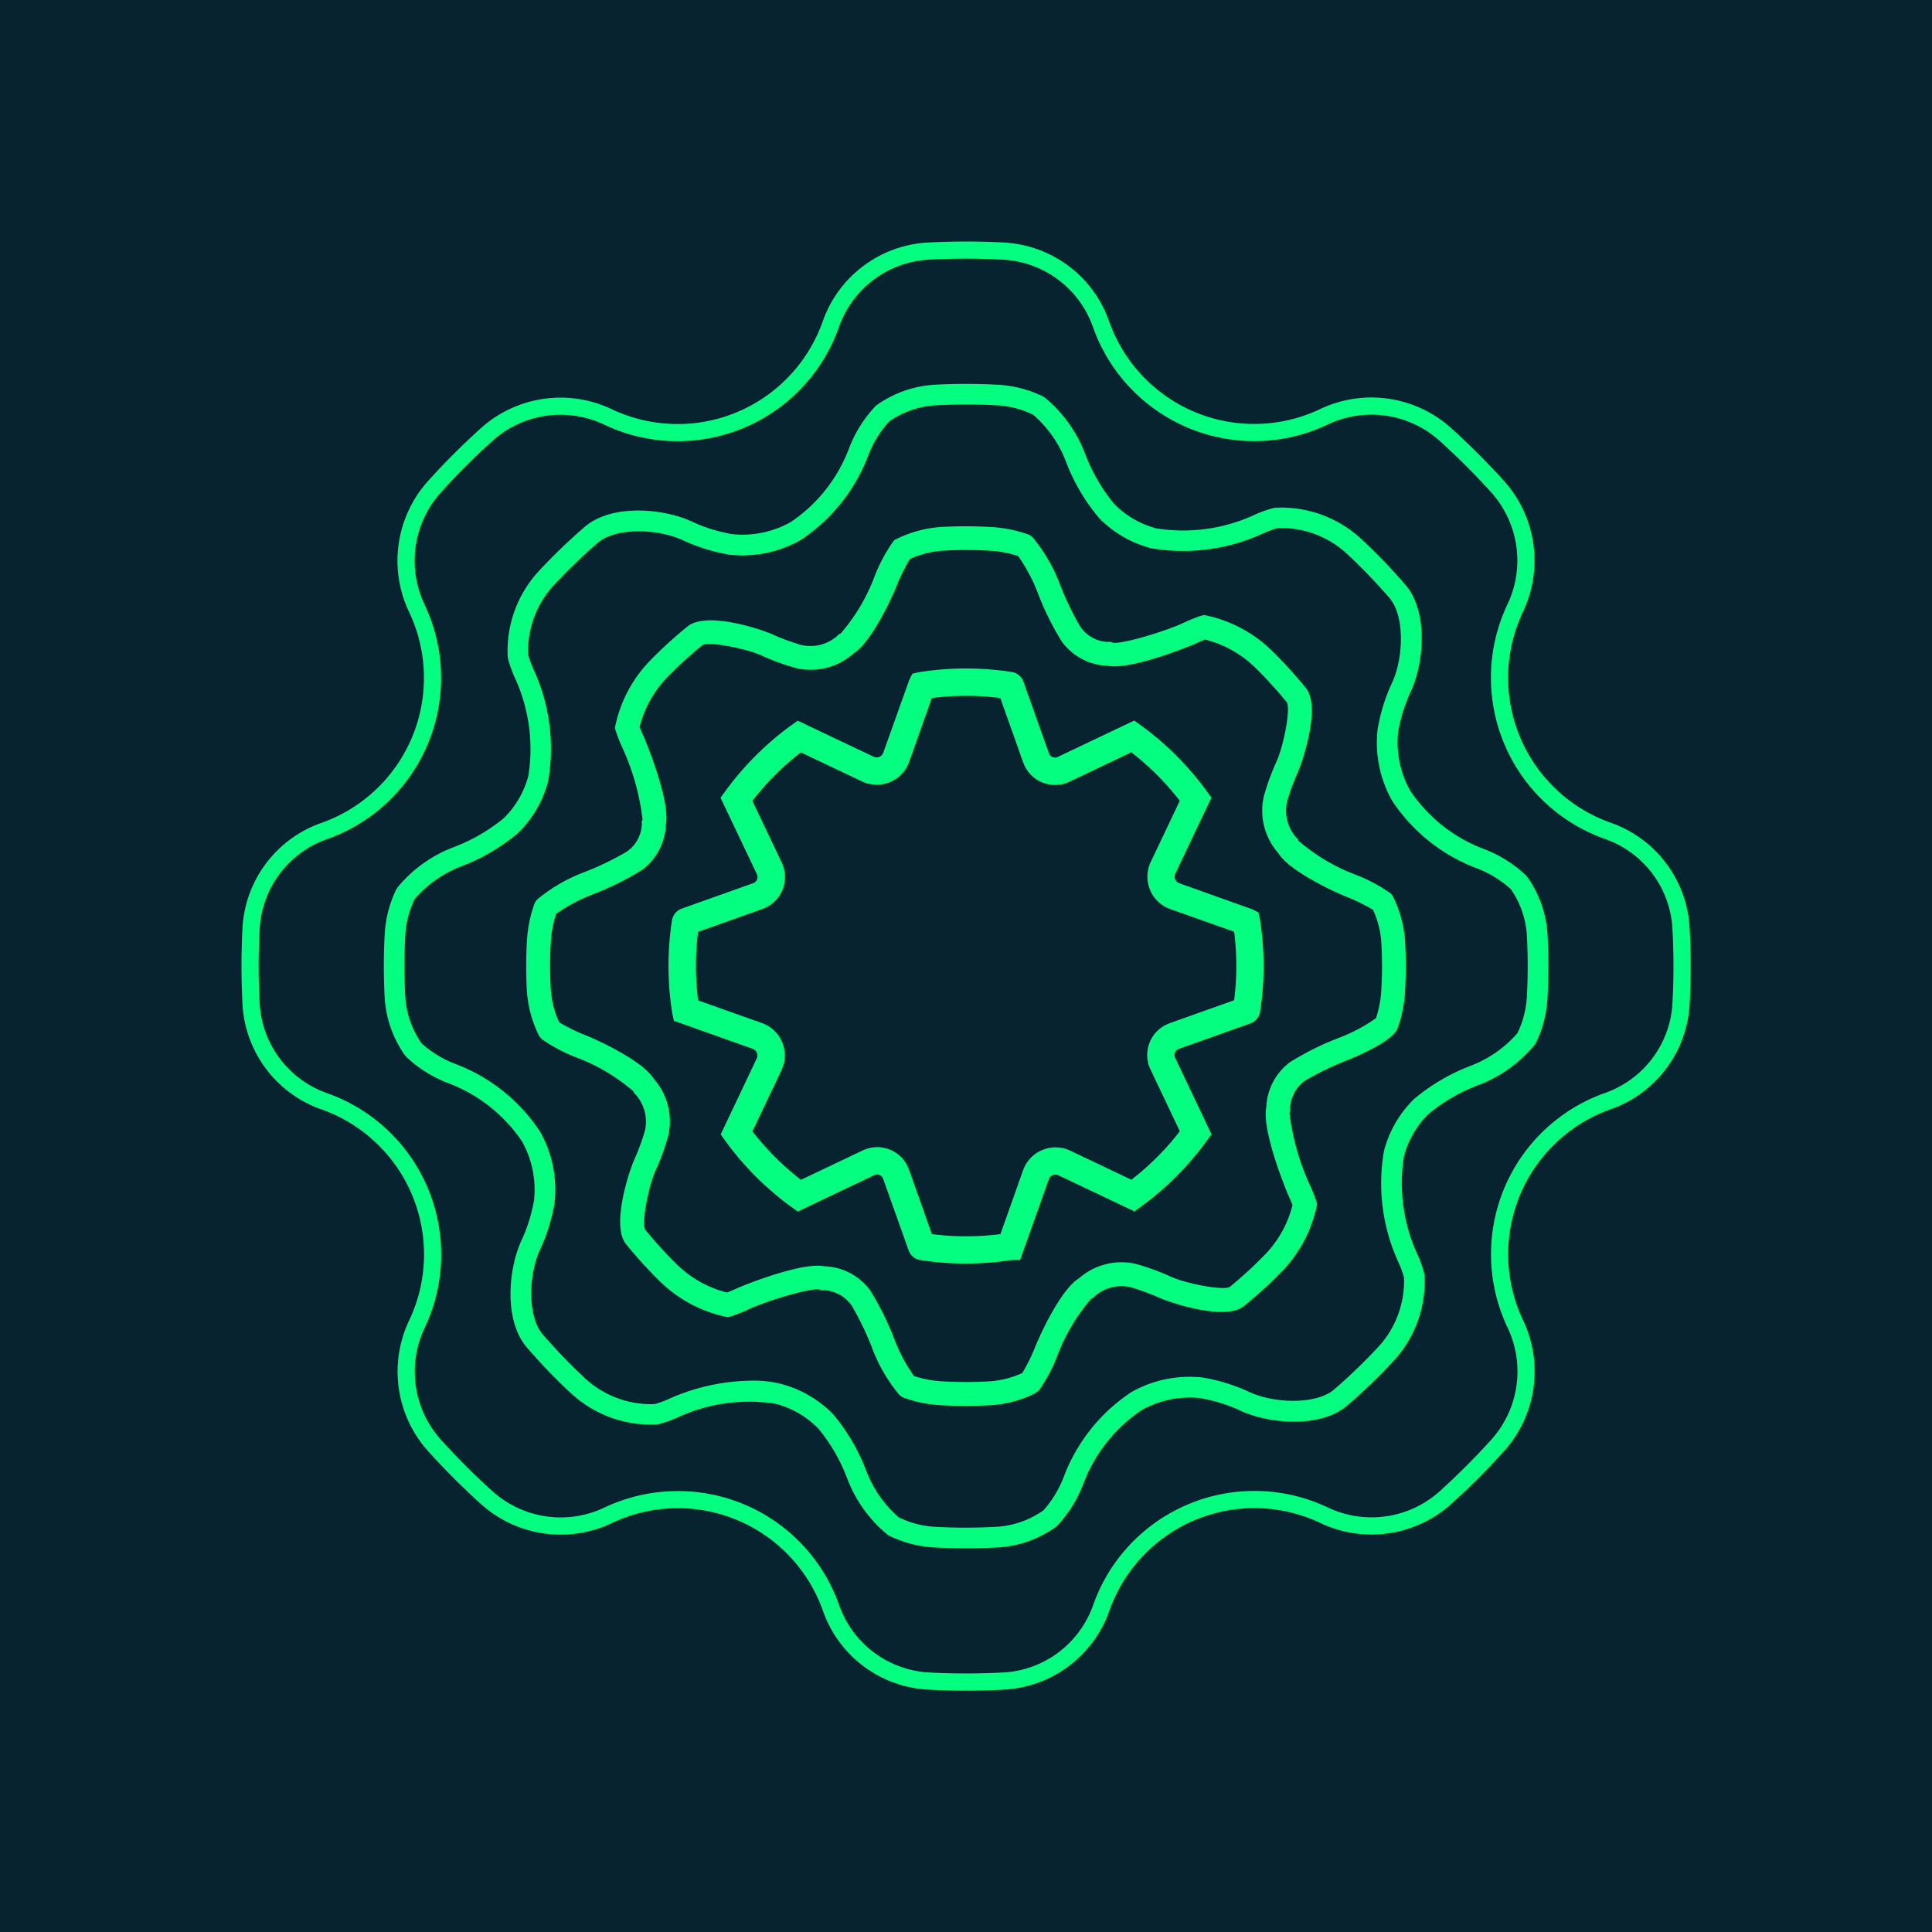
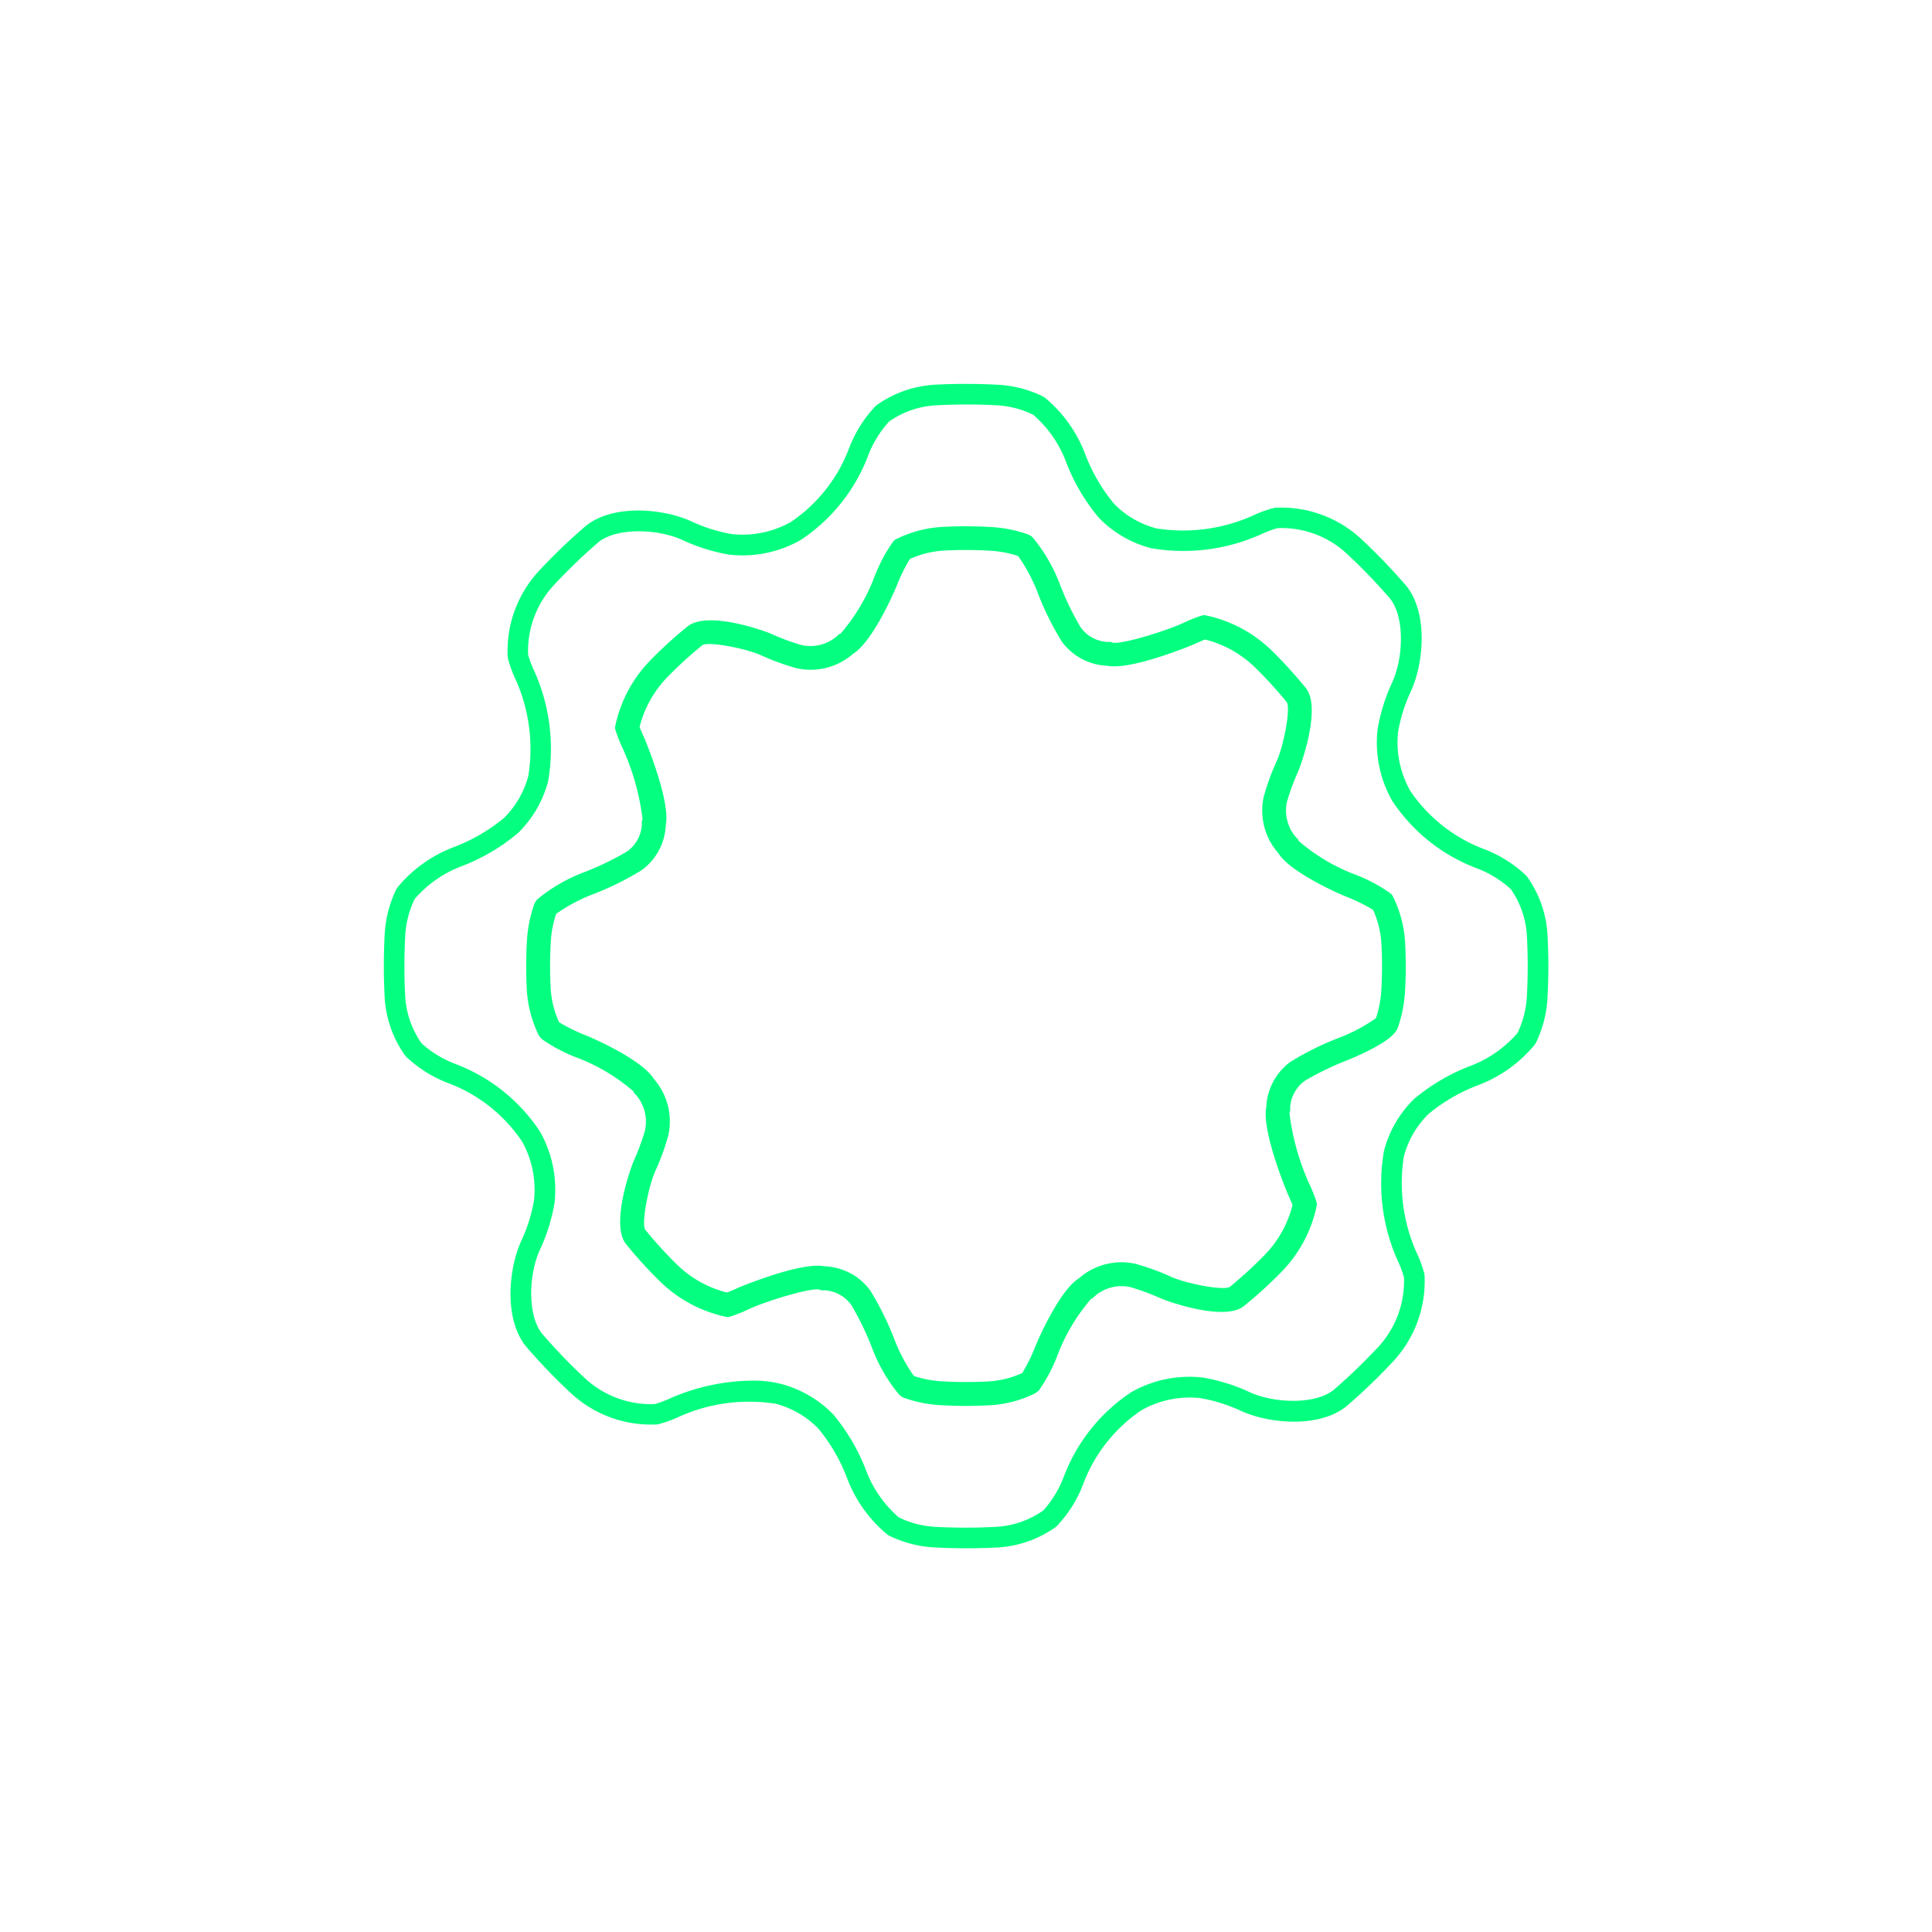
<svg xmlns="http://www.w3.org/2000/svg" width="128" height="128" viewBox="0 0 128 128">
  <g id="Group_1705" data-name="Group 1705" transform="translate(-83 -1267)">
-     <rect id="Rectangle_1015" data-name="Rectangle 1015" width="128" height="128" transform="translate(83 1267)" fill="#07232f" />
    <g id="Group_1704" data-name="Group 1704" transform="translate(23.441 219.82)">
      <g id="Group_128" data-name="Group 128" transform="translate(75.556 1063.18)">
        <g id="Group_127" data-name="Group 127">
-           <path id="Path_79" data-name="Path 79" d="M123.561,1159.189c-.839,0-1.688-.023-2.527-.069a7.817,7.817,0,0,1-6.958-5.232,10.192,10.192,0,0,0-13.982-5.8,7.893,7.893,0,0,1-8.7-1.289c-1.2-1.081-2.35-2.236-3.434-3.434a7.892,7.892,0,0,1-1.294-8.706,10.191,10.191,0,0,0-5.791-13.974,7.828,7.828,0,0,1-5.25-6.963c-.043-.847-.066-1.7-.066-2.539s.02-1.678.066-2.524a7.822,7.822,0,0,1,5.232-6.961,10.187,10.187,0,0,0,5.8-13.982,7.893,7.893,0,0,1,1.291-8.7,47.82,47.82,0,0,1,3.434-3.434,7.889,7.889,0,0,1,8.7-1.294,10.189,10.189,0,0,0,13.974-5.791,7.83,7.83,0,0,1,6.963-5.248,47.707,47.707,0,0,1,5.066,0,7.822,7.822,0,0,1,6.958,5.232,10.193,10.193,0,0,0,13.982,5.8,7.892,7.892,0,0,1,8.707,1.291,48.321,48.321,0,0,1,3.434,3.431,7.9,7.9,0,0,1,1.294,8.706,10.188,10.188,0,0,0,5.791,13.972,7.831,7.831,0,0,1,5.248,6.963c.045.849.068,1.7.068,2.542s-.023,1.693-.068,2.527a7.823,7.823,0,0,1-5.233,6.958,10.187,10.187,0,0,0-5.8,13.982,7.888,7.888,0,0,1-1.291,8.7,48.339,48.339,0,0,1-3.431,3.434,7.893,7.893,0,0,1-8.707,1.294,10.192,10.192,0,0,0-13.974,5.791,7.83,7.83,0,0,1-6.963,5.247C125.263,1159.167,124.407,1159.189,123.561,1159.189Zm-19.088-13.222a11.318,11.318,0,0,1,10.67,7.527,6.7,6.7,0,0,0,5.953,4.492,47.494,47.494,0,0,0,4.947,0,6.7,6.7,0,0,0,5.945-4.482,11.329,11.329,0,0,1,15.538-6.451,6.758,6.758,0,0,0,7.456-1.109h0c1.165-1.056,2.294-2.183,3.35-3.353a6.754,6.754,0,0,0,1.107-7.453,11.331,11.331,0,0,1,6.433-15.538,6.7,6.7,0,0,0,4.492-5.95c.043-.814.066-1.642.066-2.466s-.023-1.653-.068-2.481a6.687,6.687,0,0,0-4.48-5.945,11.33,11.33,0,0,1-6.45-15.541,6.76,6.76,0,0,0-1.109-7.453,47.193,47.193,0,0,0-3.353-3.35,6.754,6.754,0,0,0-7.453-1.106,11.33,11.33,0,0,1-15.538-6.435,6.7,6.7,0,0,0-5.95-4.49,46.056,46.056,0,0,0-4.947,0,6.7,6.7,0,0,0-5.948,4.479,11.327,11.327,0,0,1-15.538,6.453,6.754,6.754,0,0,0-7.453,1.109,47.157,47.157,0,0,0-3.353,3.353,6.764,6.764,0,0,0-1.107,7.453,11.325,11.325,0,0,1-6.433,15.536,6.693,6.693,0,0,0-4.49,5.952c-.043.829-.066,1.657-.066,2.466s.023,1.652.066,2.481a6.694,6.694,0,0,0,4.48,5.945,11.331,11.331,0,0,1,6.453,15.541A6.754,6.754,0,0,0,88.8,1142.6c1.061,1.17,2.188,2.3,3.355,3.35a6.75,6.75,0,0,0,7.453,1.107A11.356,11.356,0,0,1,104.472,1145.968Z" transform="translate(-75.556 -1063.18)" fill="#04ff80" />
-         </g>
+           </g>
      </g>
      <g id="Group_129" data-name="Group 129" transform="translate(84.988 1072.612)">
        <path id="Path_80" data-name="Path 80" d="M117.862,1144.059c-.715,0-1.428-.02-2.122-.058a7.786,7.786,0,0,1-2.885-.733,1.35,1.35,0,0,1-.222-.134,8.941,8.941,0,0,1-2.645-3.7,11.534,11.534,0,0,0-1.923-3.32,6.117,6.117,0,0,0-2.815-1.63,11.332,11.332,0,0,0-6.339.831,8.193,8.193,0,0,1-1.433.525l-.109.015a7.8,7.8,0,0,1-5.725-2.11,38.686,38.686,0,0,1-2.822-2.928c-1.627-1.8-1.278-5.329-.4-7.183a10.592,10.592,0,0,0,.819-2.638,6.543,6.543,0,0,0-.8-3.9,10.242,10.242,0,0,0-4.846-3.84,8.441,8.441,0,0,1-2.835-1.771l-.063-.076a7.36,7.36,0,0,1-1.354-3.873c-.035-.682-.053-1.364-.053-2.054,0-.715.018-1.428.058-2.12a7.771,7.771,0,0,1,.73-2.888,1.7,1.7,0,0,1,.139-.227,8.94,8.94,0,0,1,3.7-2.64,11.781,11.781,0,0,0,3.322-1.923,6.105,6.105,0,0,0,1.627-2.812,11.283,11.283,0,0,0-.829-6.339,8.311,8.311,0,0,1-.528-1.435l-.013-.109a7.781,7.781,0,0,1,2.11-5.725,38.913,38.913,0,0,1,2.921-2.817c1.812-1.632,5.336-1.281,7.191-.4a10.574,10.574,0,0,0,2.635.819,6.529,6.529,0,0,0,3.9-.8,10.226,10.226,0,0,0,3.843-4.843,8.362,8.362,0,0,1,1.769-2.835l.076-.066a7.366,7.366,0,0,1,3.876-1.354,39.61,39.61,0,0,1,4.174.005,7.744,7.744,0,0,1,2.885.732,1.662,1.662,0,0,1,.225.134,8.982,8.982,0,0,1,2.645,3.7,11.667,11.667,0,0,0,1.923,3.32,6.077,6.077,0,0,0,2.812,1.63,11.289,11.289,0,0,0,6.339-.829,8.254,8.254,0,0,1,1.435-.526l.106-.015a7.793,7.793,0,0,1,5.725,2.109,38.646,38.646,0,0,1,2.822,2.928c1.63,1.8,1.281,5.328.4,7.183a10.583,10.583,0,0,0-.821,2.635,6.533,6.533,0,0,0,.806,3.9,10.227,10.227,0,0,0,4.843,3.843,8.408,8.408,0,0,1,2.835,1.771l.063.076a7.338,7.338,0,0,1,1.354,3.876c.035.679.056,1.362.056,2.052s-.02,1.417-.061,2.12a7.7,7.7,0,0,1-.73,2.885,1.527,1.527,0,0,1-.126.212,8.942,8.942,0,0,1-3.709,2.658,11.542,11.542,0,0,0-3.32,1.923,6.081,6.081,0,0,0-1.627,2.812,11.263,11.263,0,0,0,.829,6.339,8.26,8.26,0,0,1,.526,1.435l.015.108a7.8,7.8,0,0,1-2.11,5.725,38.107,38.107,0,0,1-2.928,2.82c-1.8,1.63-5.328,1.281-7.183.4a10.539,10.539,0,0,0-2.638-.819,6.5,6.5,0,0,0-3.893.8,10.217,10.217,0,0,0-3.845,4.844,8.347,8.347,0,0,1-1.769,2.835l-.076.066a7.359,7.359,0,0,1-3.876,1.352Q118.894,1144.06,117.862,1144.059Zm-14.154-11.107a7.349,7.349,0,0,1,1.905.22,7.456,7.456,0,0,1,3.436,2,13.018,13.018,0,0,1,2.216,3.792,7.719,7.719,0,0,0,2.137,3.044,6.255,6.255,0,0,0,2.413.629,36.809,36.809,0,0,0,4.027,0,5.971,5.971,0,0,0,3.146-1.091,7.151,7.151,0,0,0,1.359-2.249,11.646,11.646,0,0,1,4.482-5.594,7.819,7.819,0,0,1,4.715-.957,12.073,12.073,0,0,1,3.05.942c1.665.788,4.515.879,5.7-.189a37.185,37.185,0,0,0,2.835-2.731,6.43,6.43,0,0,0,1.748-4.659,7.287,7.287,0,0,0-.414-1.1,12.535,12.535,0,0,1-.91-7.284,7.422,7.422,0,0,1,2-3.439,13.068,13.068,0,0,1,3.792-2.213,7.771,7.771,0,0,0,3.044-2.138,6.284,6.284,0,0,0,.629-2.415c.038-.677.056-1.367.056-2.044s-.018-1.326-.053-1.981a5.965,5.965,0,0,0-1.071-3.113A7.124,7.124,0,0,0,151.68,1099a11.644,11.644,0,0,1-5.594-4.48,7.824,7.824,0,0,1-.958-4.714,12.028,12.028,0,0,1,.94-3.05c.793-1.665.882-4.518-.187-5.7a37.155,37.155,0,0,0-2.731-2.835,6.349,6.349,0,0,0-4.661-1.748,7.33,7.33,0,0,0-1.094.412,12.54,12.54,0,0,1-7.287.912,7.438,7.438,0,0,1-3.436-2,12.889,12.889,0,0,1-2.213-3.792,7.761,7.761,0,0,0-2.14-3.042,6.221,6.221,0,0,0-2.413-.629,38.165,38.165,0,0,0-4.025,0,5.977,5.977,0,0,0-3.113,1.071,7.045,7.045,0,0,0-1.395,2.271,11.629,11.629,0,0,1-4.482,5.591,7.782,7.782,0,0,1-4.715.96,12.042,12.042,0,0,1-3.047-.942c-1.665-.791-4.517-.882-5.7.187l-.01.01A36.806,36.806,0,0,0,90.6,1080.2a6.421,6.421,0,0,0-1.751,4.659,7.329,7.329,0,0,0,.414,1.094,12.562,12.562,0,0,1,.912,7.287,7.415,7.415,0,0,1-2,3.436,12.9,12.9,0,0,1-3.792,2.216,7.747,7.747,0,0,0-3.042,2.138,6.29,6.29,0,0,0-.632,2.413c-.035.669-.056,1.357-.056,2.047,0,.664.018,1.326.053,1.981a6,6,0,0,0,1.094,3.146,7.139,7.139,0,0,0,2.246,1.359,11.636,11.636,0,0,1,5.594,4.482,7.81,7.81,0,0,1,.958,4.715,11.968,11.968,0,0,1-.94,3.05c-.791,1.665-.882,4.517.187,5.7a37.6,37.6,0,0,0,2.731,2.834,6.435,6.435,0,0,0,4.661,1.749,6.881,6.881,0,0,0,1.094-.414A13.808,13.808,0,0,1,103.708,1132.952Z" transform="translate(-79.289 -1066.913)" fill="#04ff80" />
      </g>
      <g id="Group_130" data-name="Group 130" transform="translate(94.419 1082.043)">
        <path id="Path_81" data-name="Path 81" d="M112.163,1128.929c-.579,0-1.15-.018-1.718-.051a8.719,8.719,0,0,1-2.342-.467,1.008,1.008,0,0,1-.361-.218,10.808,10.808,0,0,1-1.844-3.214,19.453,19.453,0,0,0-1.319-2.713,2.359,2.359,0,0,0-1.817-1l-.164.01-.154-.056c-.574-.141-3.588.783-4.715,1.319a10.261,10.261,0,0,1-1.187.472l-.167.038-.164-.035a8.871,8.871,0,0,1-4.318-2.329,28.705,28.705,0,0,1-2.213-2.426c-1.122-1.24.275-5.169.508-5.652a15.376,15.376,0,0,0,.7-1.905,2.7,2.7,0,0,0-.6-2.387l-.106-.1-.061-.136a12.523,12.523,0,0,0-3.8-2.249,10.576,10.576,0,0,1-2.279-1.216l-.164-.2a7.85,7.85,0,0,1-.814-3.057c-.028-.515-.04-1.039-.04-1.564,0-.579.015-1.15.051-1.718a8.822,8.822,0,0,1,.465-2.34,1,1,0,0,1,.222-.369,10.852,10.852,0,0,1,3.211-1.839,19.876,19.876,0,0,0,2.714-1.319,2.339,2.339,0,0,0,1-1.817l-.01-.164.056-.154a15.938,15.938,0,0,0-1.319-4.715,9.675,9.675,0,0,1-.47-1.188L88.9,1084l.035-.167a8.846,8.846,0,0,1,2.329-4.318,28.374,28.374,0,0,1,2.413-2.2c1.294-1.122,5.182.265,5.665.5a15.146,15.146,0,0,0,1.9.7,2.694,2.694,0,0,0,2.388-.6l.1-.106.134-.061a12.468,12.468,0,0,0,2.249-3.8,10.646,10.646,0,0,1,1.218-2.279l.116-.126.169-.078a7.794,7.794,0,0,1,2.974-.773,29.672,29.672,0,0,1,3.282.01,8.851,8.851,0,0,1,2.342.465.967.967,0,0,1,.364.22,10.962,10.962,0,0,1,1.844,3.214,19.541,19.541,0,0,0,1.316,2.713,2.324,2.324,0,0,0,1.819,1l.164-.013.154.058c.589.139,3.585-.783,4.715-1.319a9.386,9.386,0,0,1,1.185-.472l.167-.038.167.035a8.865,8.865,0,0,1,4.318,2.329,29.591,29.591,0,0,1,2.211,2.426c1.122,1.24-.275,5.169-.505,5.652a15.437,15.437,0,0,0-.7,1.905,2.708,2.708,0,0,0,.6,2.388l.109.1.061.134a12.511,12.511,0,0,0,3.795,2.246,10.59,10.59,0,0,1,2.279,1.218l.109.1.078.147a7.838,7.838,0,0,1,.791,3.014q.042.777.043,1.566c0,.576-.018,1.149-.051,1.715a8.9,8.9,0,0,1-.467,2.342.981.981,0,0,1-.217.364c-.677.854-3.191,1.834-3.216,1.844a19.59,19.59,0,0,0-2.711,1.316,2.361,2.361,0,0,0-1,1.819l.01.164-.056.154a16.015,16.015,0,0,0,1.319,4.714,9.614,9.614,0,0,1,.472,1.19l.035.164-.033.165a8.851,8.851,0,0,1-2.332,4.318,28.723,28.723,0,0,1-2.425,2.211c-1.235,1.124-5.167-.275-5.649-.505a15.1,15.1,0,0,0-1.905-.7,2.688,2.688,0,0,0-2.388.6l-.1.109-.134.061a12.532,12.532,0,0,0-2.249,3.795,10.5,10.5,0,0,1-1.218,2.282l-.248.187a7.763,7.763,0,0,1-3.012.788Q112.95,1128.927,112.163,1128.929Zm-3.441-1.978a7.258,7.258,0,0,0,1.817.346,27.62,27.62,0,0,0,3.105.008,6.186,6.186,0,0,0,2.249-.558,12.272,12.272,0,0,0,.819-1.642c.162-.455,1.637-3.835,2.931-4.628a4.257,4.257,0,0,1,3.714-.97,15.387,15.387,0,0,1,2.307.829c.99.472,3.492.965,3.969.712a27.37,27.37,0,0,0,2.294-2.1,7.251,7.251,0,0,0,1.867-3.33c-.081-.2-.235-.561-.308-.715-.02-.043-1.748-4.159-1.43-5.75a3.921,3.921,0,0,1,1.582-3.007,18.989,18.989,0,0,1,3.181-1.584,11.178,11.178,0,0,0,2.5-1.319l.008-.013a7.276,7.276,0,0,0,.349-1.821c.03-.536.048-1.076.048-1.622q0-.747-.04-1.481a6.236,6.236,0,0,0-.556-2.246,11.987,11.987,0,0,0-1.645-.821c-.455-.162-3.835-1.64-4.629-2.933a4.26,4.26,0,0,1-.973-3.712,15.313,15.313,0,0,1,.831-2.307c.47-.99.968-3.492.71-3.969a27.309,27.309,0,0,0-2.095-2.3,7.291,7.291,0,0,0-3.33-1.867c-.2.081-.561.235-.715.311-.043.02-4.156,1.748-5.753,1.428h-.045a3.921,3.921,0,0,1-2.959-1.579,18.683,18.683,0,0,1-1.584-3.184,11.115,11.115,0,0,0-1.321-2.5l-.01-.007a7.116,7.116,0,0,0-1.822-.349,27.633,27.633,0,0,0-3.1-.01,6.3,6.3,0,0,0-2.249.559,12,12,0,0,0-.819,1.645c-.162.452-1.64,3.833-2.933,4.628a4.26,4.26,0,0,1-3.712.97,15.313,15.313,0,0,1-2.307-.829c-.993-.472-3.494-.968-3.969-.712l-.018.015.013-.01a27.568,27.568,0,0,0-2.292,2.09,7.318,7.318,0,0,0-1.867,3.332c.083.207.24.569.311.718.018.041,1.748,4.156,1.428,5.748a3.906,3.906,0,0,1-1.579,3.006,19.393,19.393,0,0,1-3.183,1.584,11.118,11.118,0,0,0-2.5,1.319l-.008.013a7.081,7.081,0,0,0-.349,1.822q-.049.8-.048,1.622c0,.5.013.99.038,1.48a6.258,6.258,0,0,0,.561,2.251,12.356,12.356,0,0,0,1.64.816c.455.162,3.835,1.637,4.631,2.933a4.259,4.259,0,0,1,.97,3.711,15.3,15.3,0,0,1-.829,2.307c-.472.991-.97,3.492-.713,3.969A27.274,27.274,0,0,0,93,1119.55a7.26,7.26,0,0,0,3.33,1.867c.21-.081.571-.238.72-.308.038-.021,4.151-1.749,5.748-1.43h.045a3.928,3.928,0,0,1,2.961,1.582,19.127,19.127,0,0,1,1.584,3.181,11.033,11.033,0,0,0,1.319,2.5Zm30.569-23.626,0,.013Zm-54.253-7.092-.005.018Zm30.66-23.575.018.008Z" transform="translate(-83.022 -1070.646)" fill="#04ff80" />
      </g>
      <g id="Group_132" data-name="Group 132" transform="translate(103.848 1091.474)">
        <g id="Group_131" data-name="Group 131">
-           <path id="Path_82" data-name="Path 82" d="M106.466,1113.8a19.812,19.812,0,0,1-3.022-.232.984.984,0,0,1-.783-.649l-1.685-4.732a.428.428,0,0,0-.591-.245l-5.068,2.41-.435-.316a19.776,19.776,0,0,1-4.356-4.356l-.316-.437,2.388-5.028a.463.463,0,0,0,.01-.382.457.457,0,0,0-.278-.263l-5.22-1.857L87,1097.2a20.2,20.2,0,0,1-.248-3.113,19.855,19.855,0,0,1,.232-3.022,1,1,0,0,1,.652-.783l4.732-1.685a.432.432,0,0,0,.255-.24.443.443,0,0,0-.01-.351l-2.41-5.068.316-.435a19.785,19.785,0,0,1,4.356-4.356l.435-.316,5.03,2.388a.459.459,0,0,0,.379.013.467.467,0,0,0,.265-.278l1.728-4.841.2-.394.442-.1a19.816,19.816,0,0,1,6.132-.015.988.988,0,0,1,.786.652l1.683,4.732a.43.43,0,0,0,.591.245l5.068-2.41.435.316a19.845,19.845,0,0,1,4.358,4.356l.316.435-2.39,5.03a.469.469,0,0,0,.268.644l4.838,1.728.4.2.094.442a19.722,19.722,0,0,1,.015,6.134.991.991,0,0,1-.649.783l-4.732,1.685a.429.429,0,0,0-.248.589l2.41,5.071-.316.432a19.793,19.793,0,0,1-4.353,4.358l-.437.316-5.028-2.39a.473.473,0,0,0-.382-.01.469.469,0,0,0-.265.278l-1.9,5.338-.571.008A20.092,20.092,0,0,1,106.466,1113.8Zm-2.1-1.491,0,.005Zm-.164-.46a18.087,18.087,0,0,0,4.543,0l1.5-4.229a2.28,2.28,0,0,1,3.123-1.3l4.053,1.926a17.82,17.82,0,0,0,3.211-3.214l-1.943-4.088a2.234,2.234,0,0,1,1.271-3.07l4.27-1.521a17.965,17.965,0,0,0,0-4.54l-4.232-1.5a2.275,2.275,0,0,1-1.294-3.123l1.925-4.053a18.078,18.078,0,0,0-3.214-3.211l-4.088,1.946a2.24,2.24,0,0,1-3.072-1.271l-1.518-4.27a17.953,17.953,0,0,0-4.54,0l-1.5,4.229a2.277,2.277,0,0,1-3.123,1.294l-4.053-1.923a17.9,17.9,0,0,0-3.211,3.214l1.945,4.088a2.241,2.241,0,0,1-1.271,3.07l-4.272,1.521a18.258,18.258,0,0,0-.141,2.267,18.075,18.075,0,0,0,.144,2.274l4.229,1.5a2.275,2.275,0,0,1,1.294,3.123l-1.925,4.05a18.085,18.085,0,0,0,3.214,3.214l4.091-1.946a2.234,2.234,0,0,1,3.07,1.271Zm20.493-15.657-.005,0Zm-36.443-4.207-.008,0Zm20.319-16.119,0,0Z" transform="translate(-86.754 -1074.379)" fill="#04ff80" />
-         </g>
+           </g>
      </g>
    </g>
  </g>
</svg>